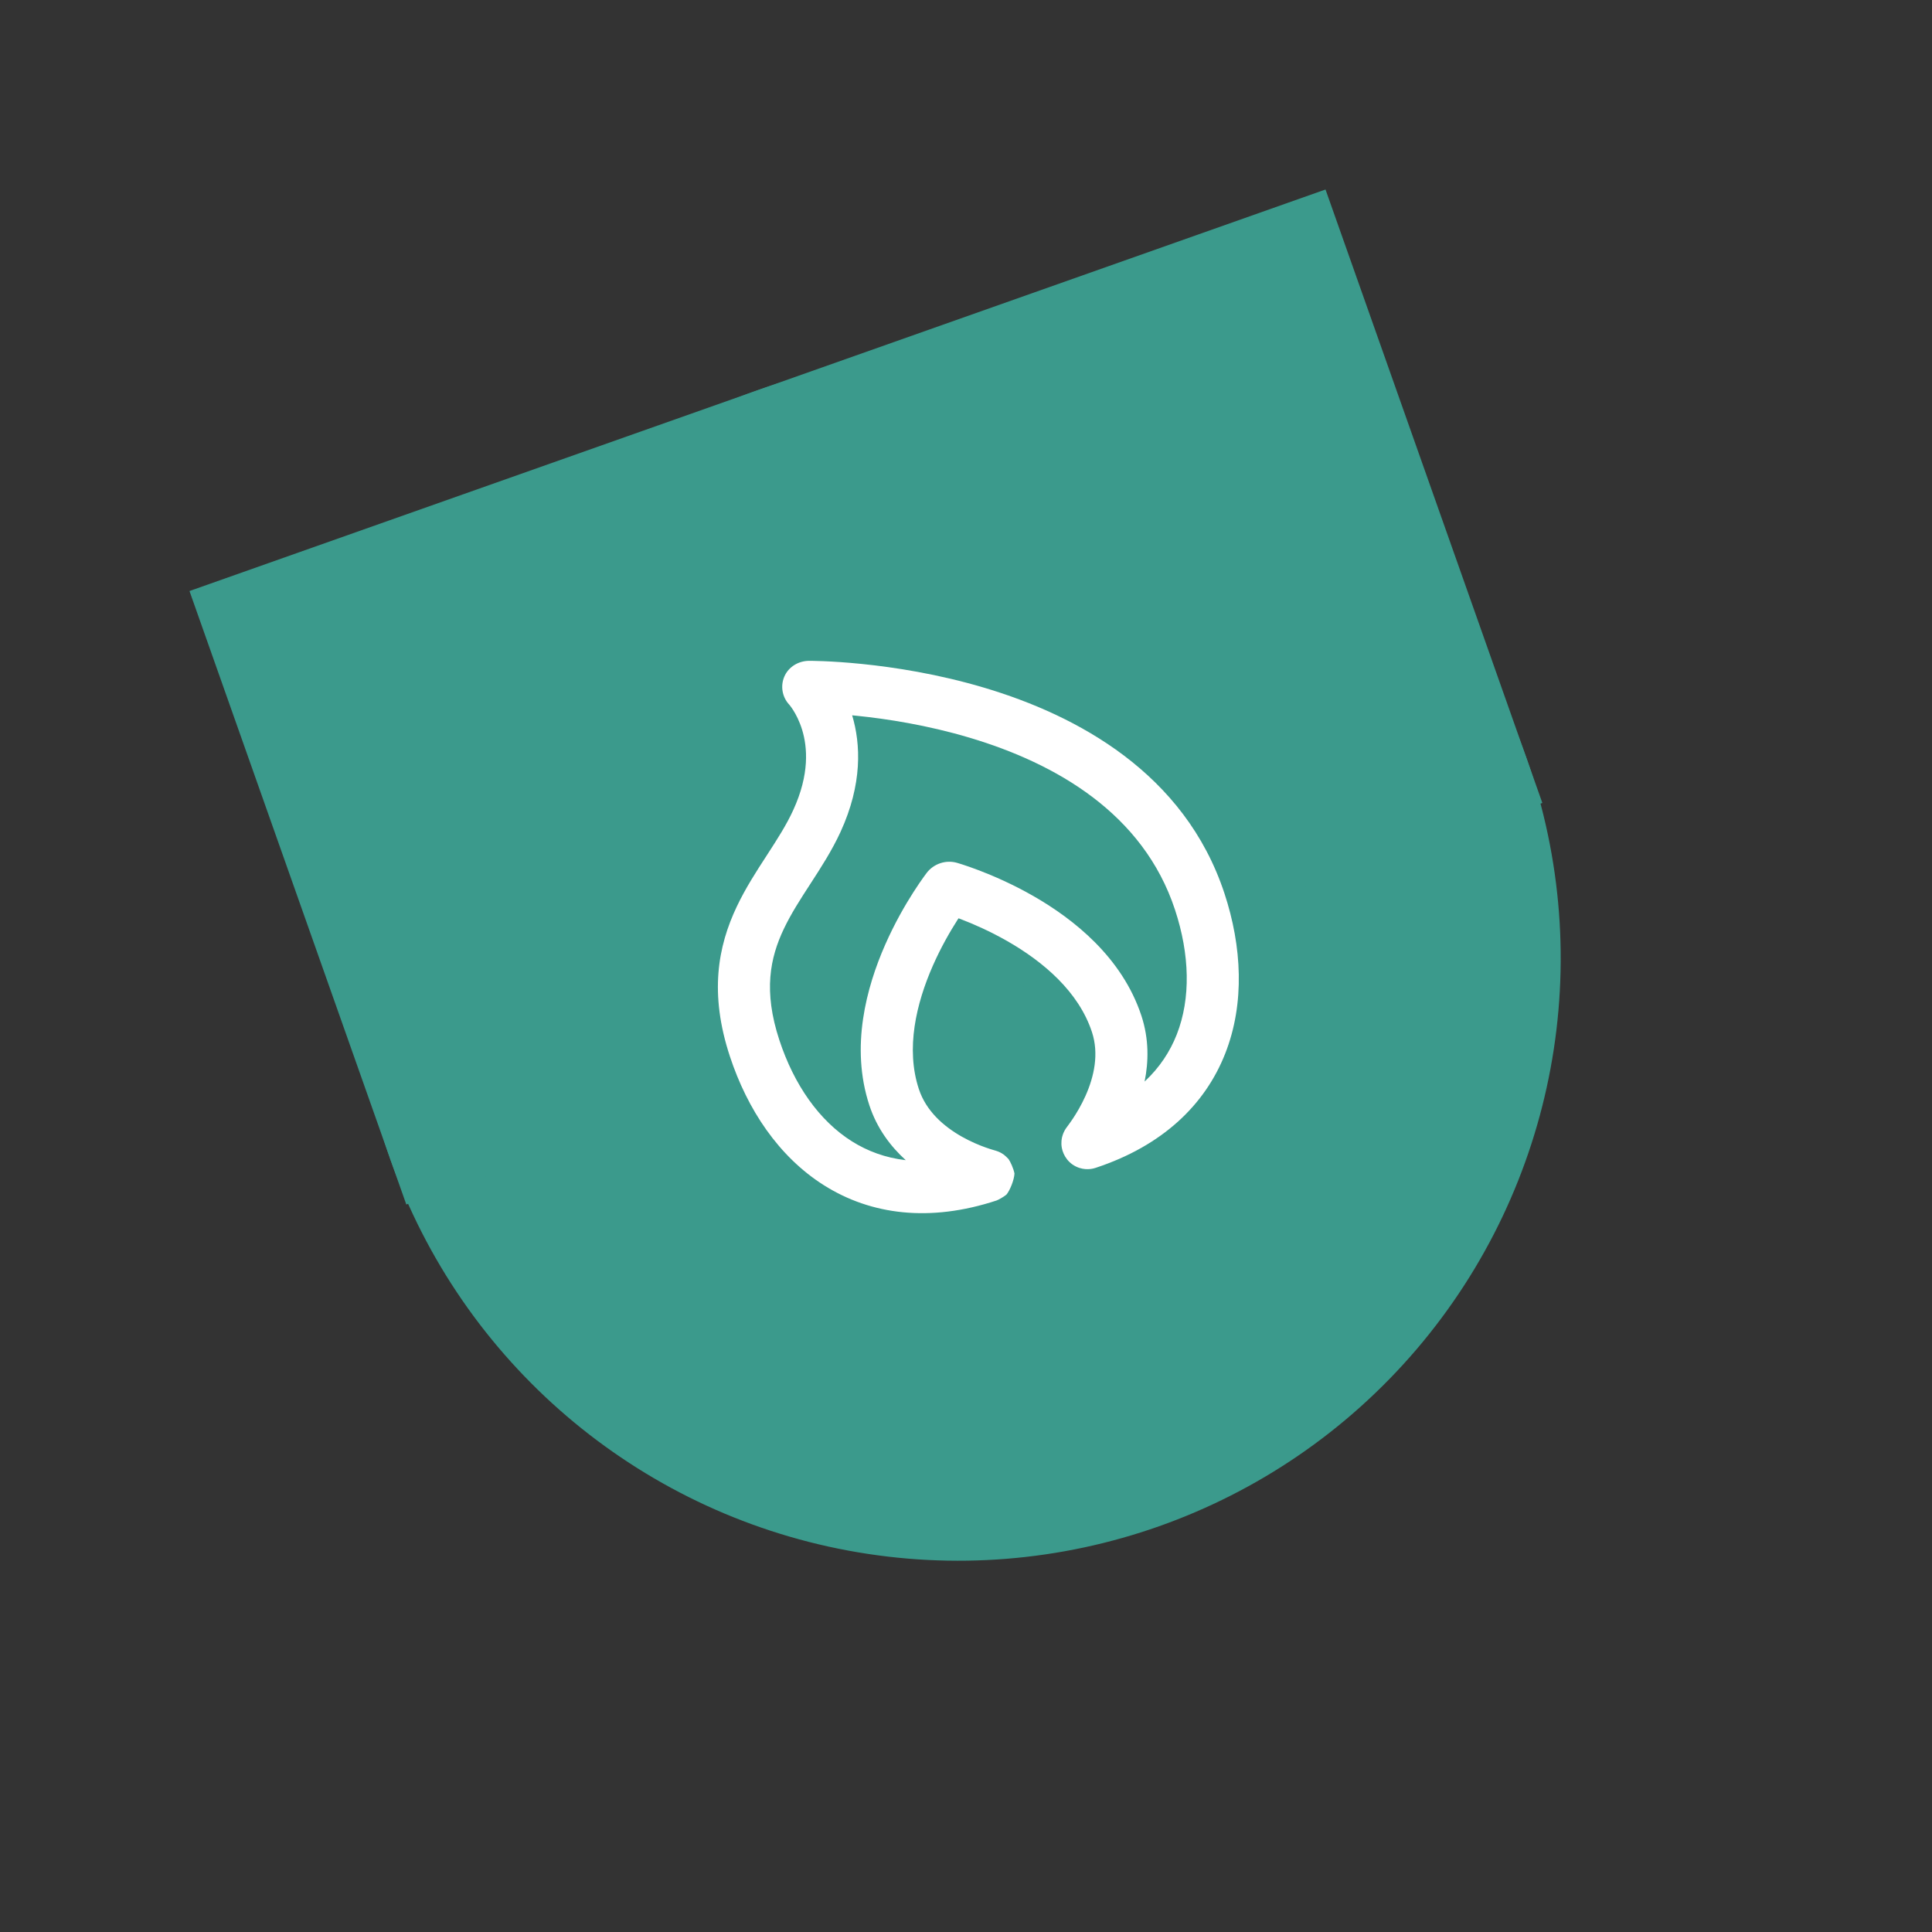
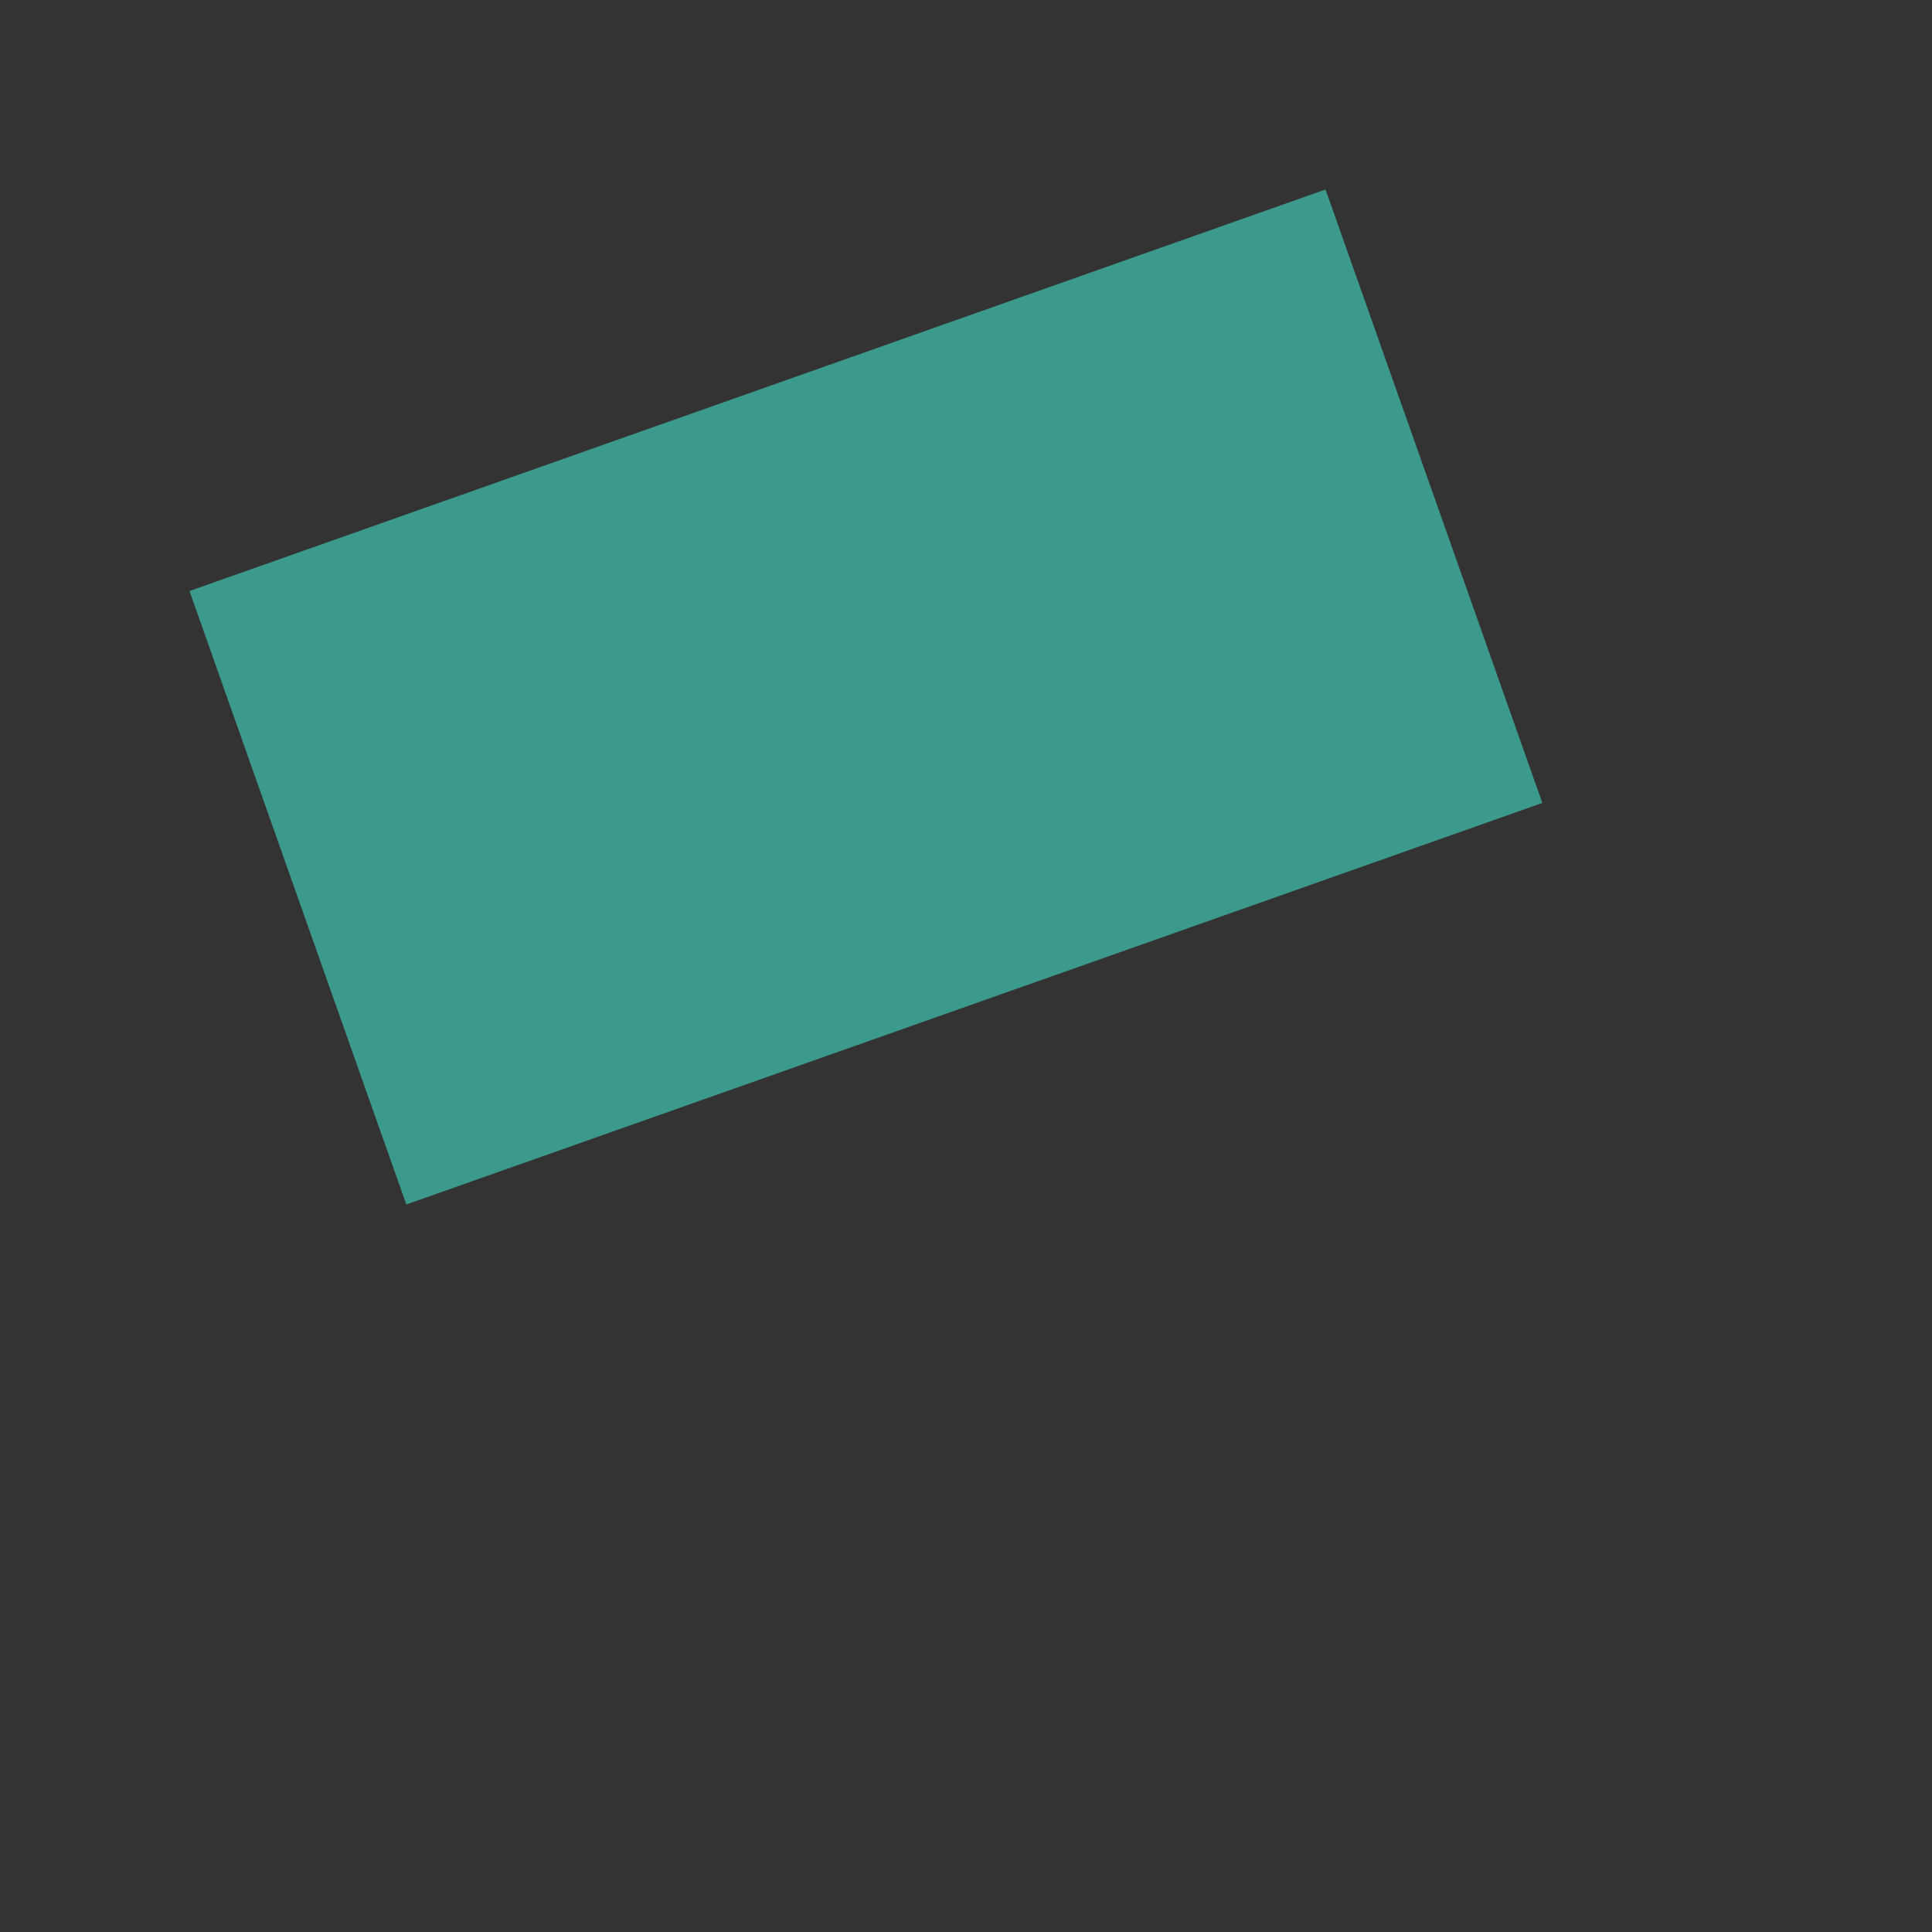
<svg xmlns="http://www.w3.org/2000/svg" width="93" height="93" viewBox="0 0 93 93" fill="none">
  <rect x="0" y="0" width="93" height="93" fill="#333333" stroke="none" />
-   <circle cx="46.127" cy="46.128" r="29" transform="rotate(-19.466 46.127 46.128)" fill="#3B9A8C" />
  <rect x="9.121" y="28.45" width="58" height="31.32" transform="rotate(-19.466 9.121 28.45)" fill="#3B9A8C" />
  <g clip-path="url(#clip0_28_359)">
-     <path fill-rule="evenodd" clip-rule="evenodd" d="M38.955 31.81C38.989 31.81 39.037 31.81 39.099 31.811C39.222 31.813 39.4 31.817 39.625 31.826C40.075 31.844 40.716 31.882 41.493 31.961C43.044 32.119 45.159 32.442 47.396 33.11C51.821 34.43 57.027 37.196 58.942 43.008C59.779 45.549 59.93 48.288 58.979 50.711C58.011 53.177 55.963 55.154 52.738 56.217C52.66 56.242 52.35 56.342 51.97 56.223C51.44 56.056 51.18 55.614 51.113 55.257C51.063 54.988 51.115 54.776 51.131 54.715C51.154 54.627 51.181 54.56 51.195 54.527C51.225 54.458 51.255 54.407 51.265 54.389C51.279 54.365 51.292 54.346 51.299 54.334C51.322 54.299 51.346 54.267 51.353 54.257L51.354 54.256L51.425 54.16C51.477 54.089 51.552 53.986 51.641 53.853C51.819 53.586 52.048 53.206 52.252 52.752C52.668 51.821 52.908 50.727 52.562 49.677C51.922 47.734 50.221 46.294 48.491 45.303C47.645 44.82 46.841 44.471 46.248 44.244C46.211 44.23 46.175 44.217 46.14 44.204C46.12 44.235 46.099 44.267 46.078 44.3C45.736 44.836 45.296 45.594 44.904 46.485C44.101 48.31 43.59 50.48 44.23 52.422C44.578 53.48 45.42 54.218 46.303 54.717C46.734 54.96 47.143 55.128 47.443 55.235C47.592 55.288 47.712 55.326 47.794 55.35C47.828 55.361 47.855 55.368 47.879 55.375L47.896 55.38C47.906 55.383 47.93 55.39 47.953 55.397C47.959 55.399 48.005 55.413 48.056 55.434C48.072 55.441 48.101 55.453 48.136 55.47C48.161 55.482 48.239 55.521 48.328 55.587C48.375 55.623 48.486 55.725 48.547 55.793C48.634 55.911 48.791 56.257 48.833 56.488C48.822 56.789 48.614 57.309 48.444 57.507C48.313 57.615 48.074 57.749 47.976 57.786C44.751 58.849 41.929 58.476 39.684 57.068C37.479 55.685 35.972 53.393 35.135 50.852C34.135 47.817 34.556 45.557 35.467 43.638C35.89 42.746 36.416 41.936 36.888 41.21C36.9 41.19 36.913 41.171 36.925 41.152C37.422 40.386 37.855 39.712 38.181 39.001C38.981 37.262 38.865 35.963 38.614 35.136C38.484 34.71 38.311 34.386 38.178 34.177C38.111 34.073 38.055 33.998 38.021 33.955C38.004 33.934 37.992 33.921 37.988 33.916C37.653 33.554 37.56 33.027 37.753 32.573C37.957 32.094 38.444 31.809 38.955 31.81ZM46.083 41.538C46.139 41.555 46.219 41.579 46.319 41.611C46.52 41.676 46.802 41.773 47.144 41.903C47.824 42.164 48.751 42.565 49.736 43.128C51.664 44.231 54.014 46.074 54.943 48.893C55.314 50.02 55.291 51.11 55.097 52.063C55.823 51.387 56.324 50.615 56.646 49.795C57.328 48.057 57.27 45.942 56.561 43.793C55.031 39.148 50.815 36.746 46.679 35.512C44.635 34.902 42.684 34.602 41.24 34.455C41.165 34.447 41.092 34.44 41.02 34.433C41.435 35.821 41.519 37.743 40.459 40.048C40.045 40.948 39.512 41.77 39.031 42.511L39.028 42.516C38.53 43.284 38.082 43.974 37.731 44.713C37.07 46.105 36.736 47.7 37.516 50.068C38.224 52.218 39.434 53.953 41.016 54.945C41.76 55.411 42.619 55.734 43.6 55.847C42.882 55.196 42.22 54.333 41.849 53.207C40.92 50.388 41.715 47.509 42.609 45.476C43.066 44.438 43.573 43.564 43.966 42.95C44.163 42.642 44.333 42.397 44.455 42.226C44.517 42.14 44.566 42.073 44.602 42.026C44.941 41.574 45.537 41.375 46.083 41.538Z" fill="white" />
-   </g>
+     </g>
  <defs>
    <clipPath id="clip0_28_359">
-       <rect width="30.079" height="30.079" fill="white" transform="translate(27.052 34.33) rotate(-18.237)" />
-     </clipPath>
+       </clipPath>
  </defs>
</svg>